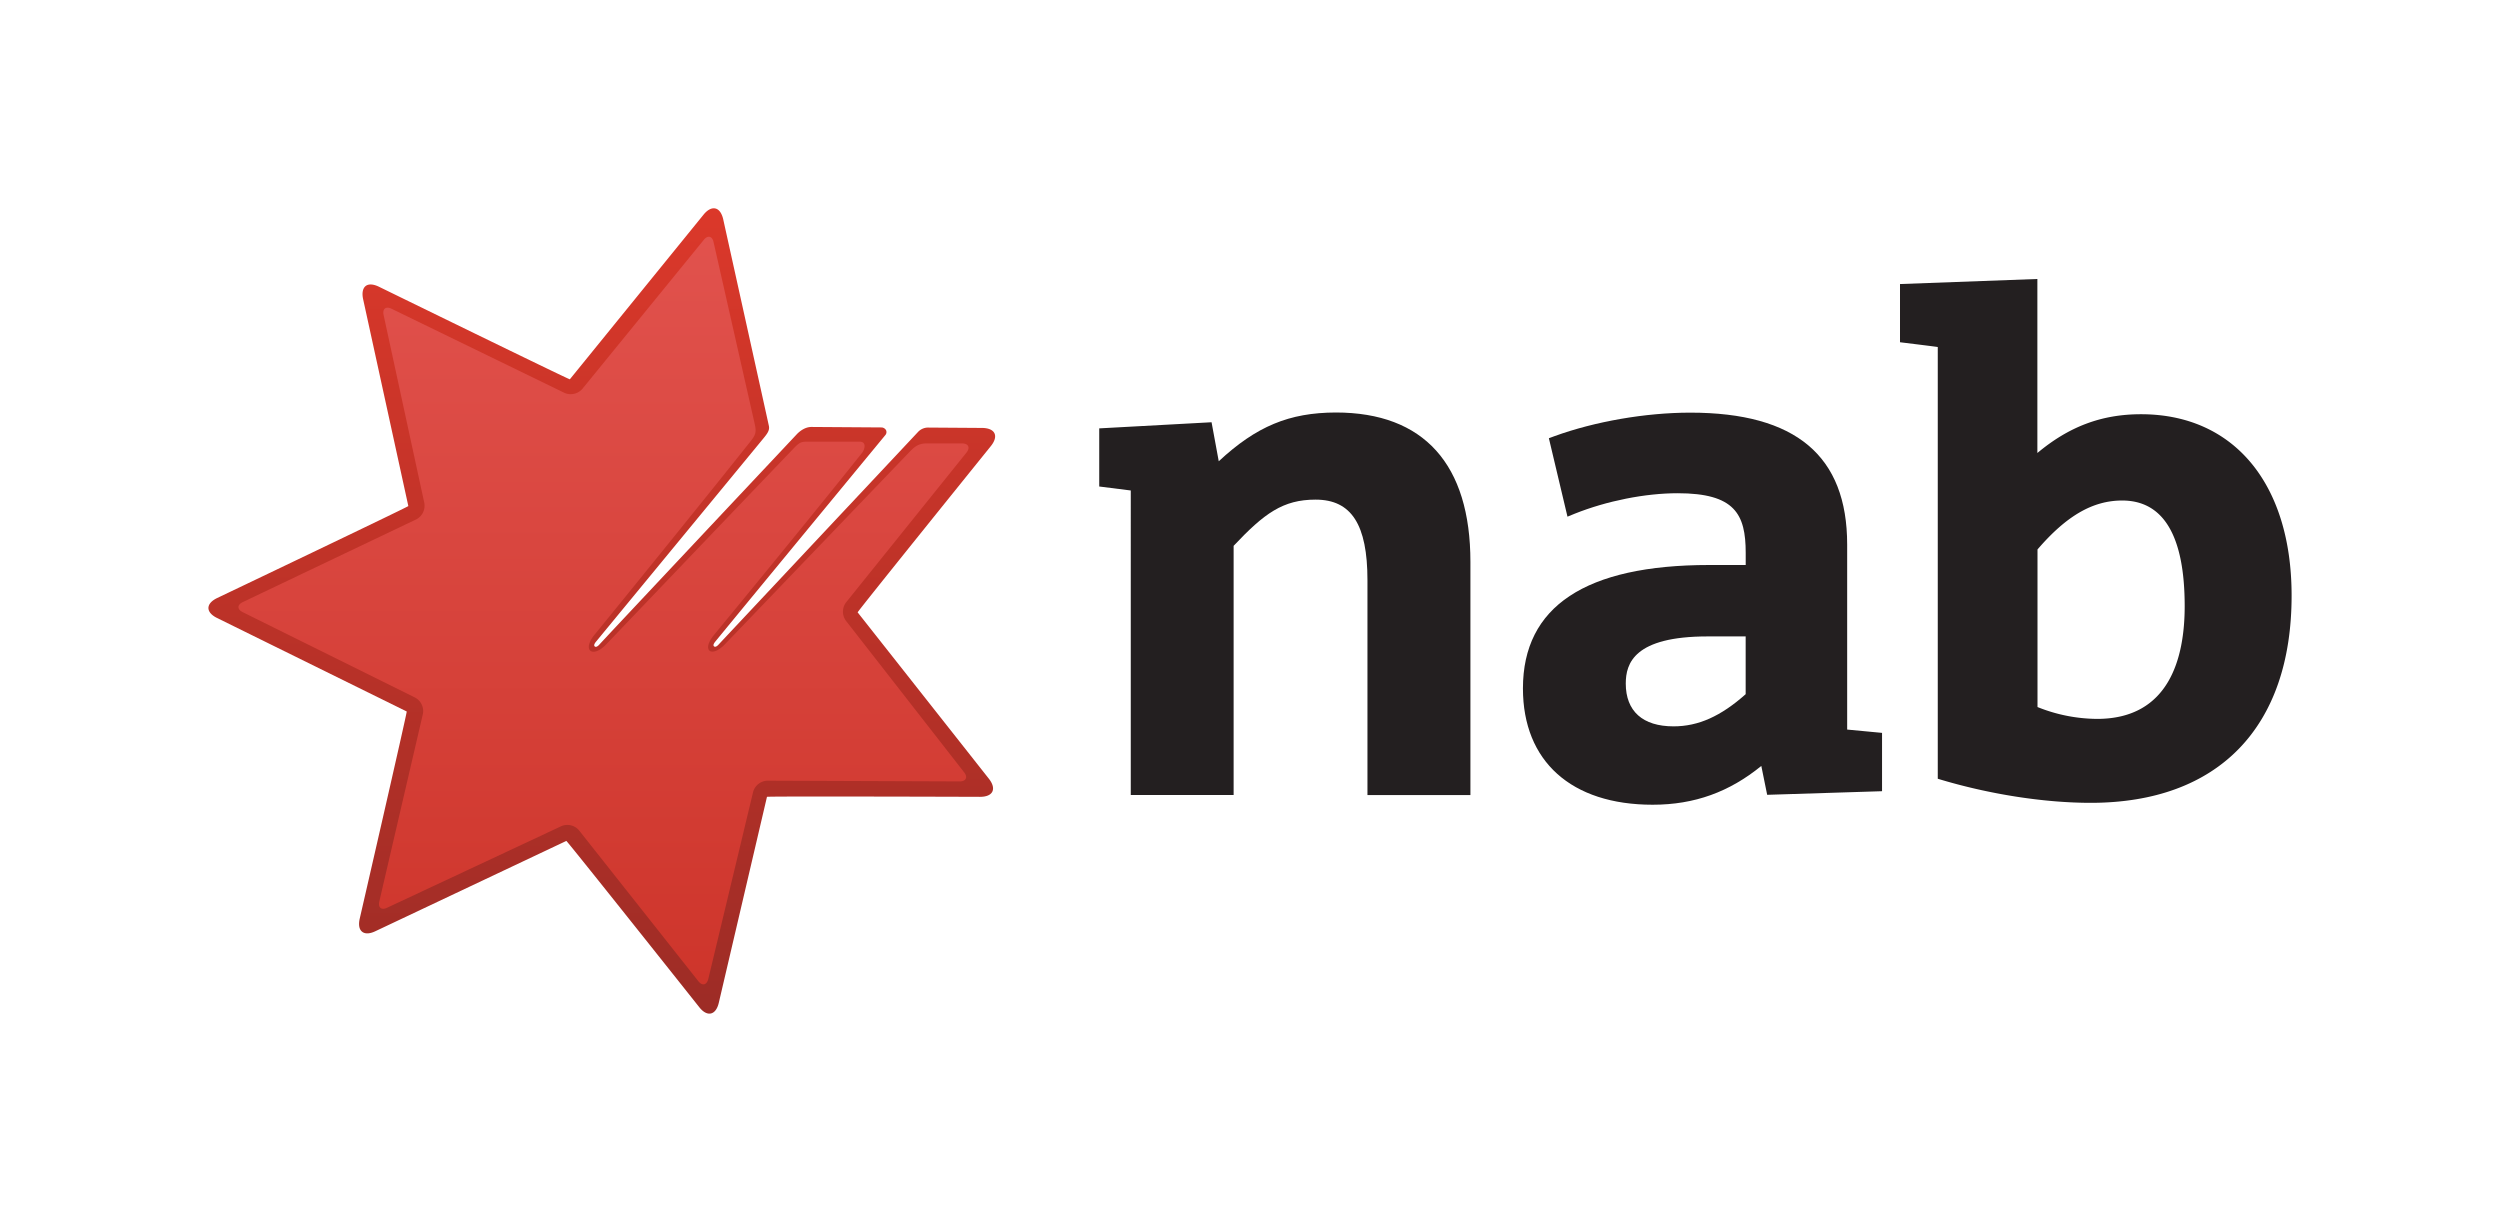
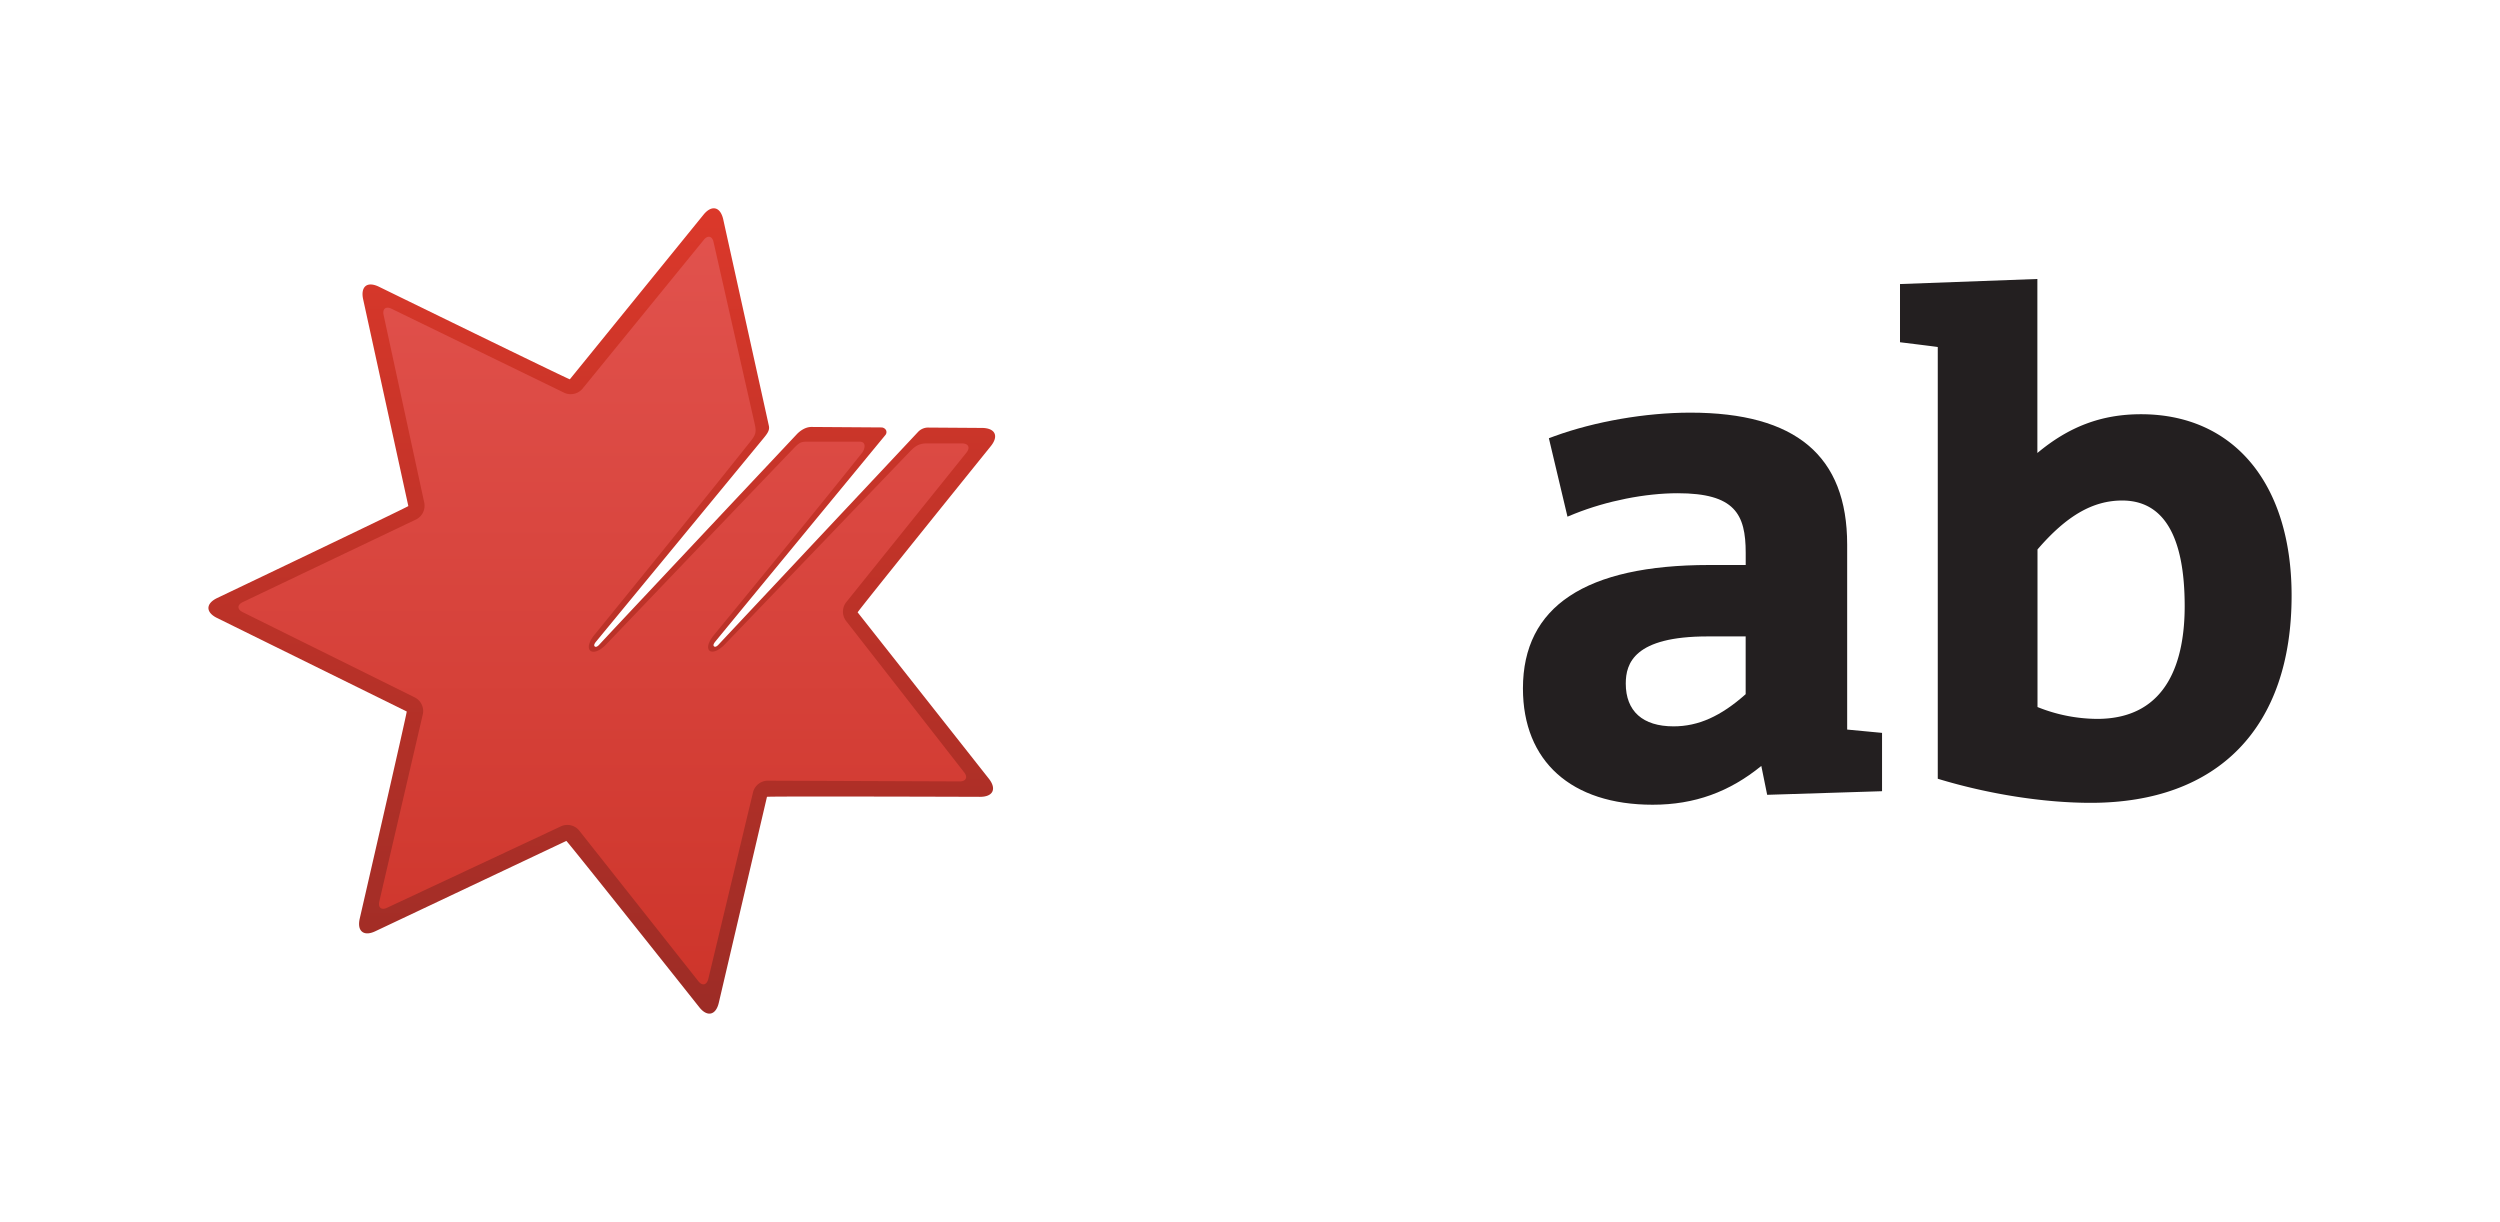
<svg xmlns="http://www.w3.org/2000/svg" viewBox="0 0 1200 586.46">
  <defs>
    <style>.cls-1{fill:#231f20;}.cls-2{fill:url(#linear-gradient);}.cls-3{fill:url(#linear-gradient-2);}</style>
    <linearGradient id="linear-gradient" x1="288.81" y1="-812.74" x2="288.81" y2="-1199.36" gradientTransform="matrix(1, 0, 0, -1, 0, -712.82)" gradientUnits="userSpaceOnUse">
      <stop offset="0" stop-color="#db382a" />
      <stop offset="1" stop-color="#9d2c26" />
    </linearGradient>
    <linearGradient id="linear-gradient-2" x1="289.68" y1="-826.48" x2="289.68" y2="-1185.29" gradientTransform="matrix(1, 0, 0, -1, 0, -712.82)" gradientUnits="userSpaceOnUse">
      <stop offset="0" stop-color="#e1524d" />
      <stop offset="1" stop-color="#ce352b" />
    </linearGradient>
  </defs>
  <title>National Australia Bank</title>
  <g id="logos--lender--au--nab" class="logos logos--lender logos--lender--au logos--lender--au--nab">
-     <path class="cls-1" d="M585,221.41c-1.13-6.24-3.45-18.73-3.45-18.73l-53.92,2.94v27.9s13.55,1.67,15.14,1.91V381.6h49.37V262c14.71-15.59,23.66-22.18,39.34-22.18,17.23,0,24.9,12,24.9,38.68V381.62H705.8V269.74c0-46.88-22.32-71.74-64.62-71.74C618.86,198.07,603.09,204.59,585,221.41Z" />
    <path class="cls-1" d="M1018.65,240.25c19.88,0,30,17.05,30,50.71,0,24.7-7.29,54.11-42.06,54.11A77.93,77.93,0,0,1,978,339.38V263.74C991.87,247.6,1004.51,240.25,1018.65,240.25ZM912,136.34v27.94s16.38,2,18.13,2.29V373.8c24.54,7.47,51.12,11.56,73.4,11.56,61.29,0,96.44-36.26,96.44-99.46,0-53.67-27.71-87.07-72.29-87.07-19.13,0-34.74,6.07-49.74,18.61V133.91Z" />
    <path class="cls-1" d="M746.17,209.35l-2.71,1L752.39,248l3.46-1.42c15.39-6.15,33.84-9.83,49.41-9.83,27.44,0,32.68,10,32.68,28.63v5.82H820.41c-59.37,0-89.4,19.93-89.4,59.24,0,35,23.23,55.83,62.25,55.83,20.21,0,36.9-6.18,52.17-18.62,1,4.84,2.81,13.86,2.81,13.86l55.14-1.73v-28s-12.8-1.23-16.74-1.59V261.4c0-42.57-24.62-63.33-75.3-63.33C789.85,198.07,765.49,202.32,746.17,209.35Zm34.2,118.76c0-9.74,4.07-22.63,39.33-22.63h18.22v27.73c-11.91,10.58-22.67,15.44-34.63,15.44-14.78,0-22.92-7.28-22.92-20.54Z" />
    <path class="cls-2" d="M337.73,103l-64.21,79.07c-.51.11-91.66-44.45-91.66-44.45-2.7-1.31-5-1.42-6.37-.31s-1.84,3.37-1.19,6.31L196,242.91c-.23.46-91.71,44.12-91.71,44.12-2.72,1.29-4.22,3-4.24,4.78s1.48,3.53,4.18,4.84l91,44.87c.22.46-22.55,99.38-22.55,99.38-.68,3-.28,5.18,1.13,6.32s3.66,1.06,6.37-.24l91.66-43.34c.52.1,63.77,79.76,63.77,79.76,1.86,2.39,3.86,3.45,5.62,3.06s3.12-2.21,3.8-5.15l23.12-98.83c.41-.34,102.27,0,102.27,0,3,0,5.11-.88,5.9-2.51s.19-3.83-1.65-6.17l-63-79.87c0-.55,63.93-79.79,63.93-79.79,1.88-2.34,2.51-4.53,1.74-6.15s-2.87-2.55-5.88-2.58l-26-.18a6.61,6.61,0,0,0-4.78,2.08L345,309.3c-.87,1-1.69,1.37-2.2,1s-.46-1.05.45-2.22c1.91-2.39,54.95-66.8,81.68-99.2a2.2,2.2,0,0,0,.39-2.35,2.59,2.59,0,0,0-2.27-1.36l-33.57-.23c-3.37,0-6.05,2.47-7.05,3.53-15.54,16.53-93.1,99.05-94.69,100.87-.88,1-1.7,1.37-2.2,1s-.46-1.05.45-2.22l80.42-97.66c1.92-2.34,3.06-3.89,2.67-5.94-.21-1.09-21.73-98.25-21.93-99.24-.67-2.93-2-4.78-3.75-5.2S339.63,100.67,337.73,103Z" />
    <path class="cls-3" d="M461.81,212.83h-17c-4,0-5.94,1.7-8.28,4.14-32.4,33.74-87.08,90.76-88.54,92.25-6.53,6.83-11.47,3-5.23-4.5,2.06-2.5,44.77-54.39,71.08-87.41,1.11-1.4,2.39-5.31-1.25-5.31H387.38c-2.72,0-3.66.36-6.13,2.93-32.4,33.77-88.86,92.91-90.33,94.43-6.53,6.8-11.72,2.8-5.48-4.78,2.11-2.55,48.82-60,74.84-92.77,2.35-3,2.9-4.33,2-8.22l-19.76-87.34c-.65-3-2.8-3.47-4.71-1.11l-58.33,71.57a7.44,7.44,0,0,1-8.52,1.88l-83-40.38c-2.76-1.34-4.47,0-3.83,3l19.55,90.24a7.4,7.4,0,0,1-3.83,7.83L116.54,289c-2.76,1.32-2.78,3.51,0,4.85l82.73,41a7.34,7.34,0,0,1,3.72,7.85l-20.92,90c-.68,2.95,1,4.35,3.77,3l83.61-39.15a7.33,7.33,0,0,1,8.47,2l57.28,72.42c1.89,2.39,4,1.92,4.78-1.06L361.5,380.1a7.4,7.4,0,0,1,6.85-5.38l92.31.36c3,0,4-2,2.14-4.35L406,297.9a7.41,7.41,0,0,1,.07-8.71l57.84-71.95C465.8,214.84,464.87,212.88,461.81,212.83Z" />
  </g>
</svg>